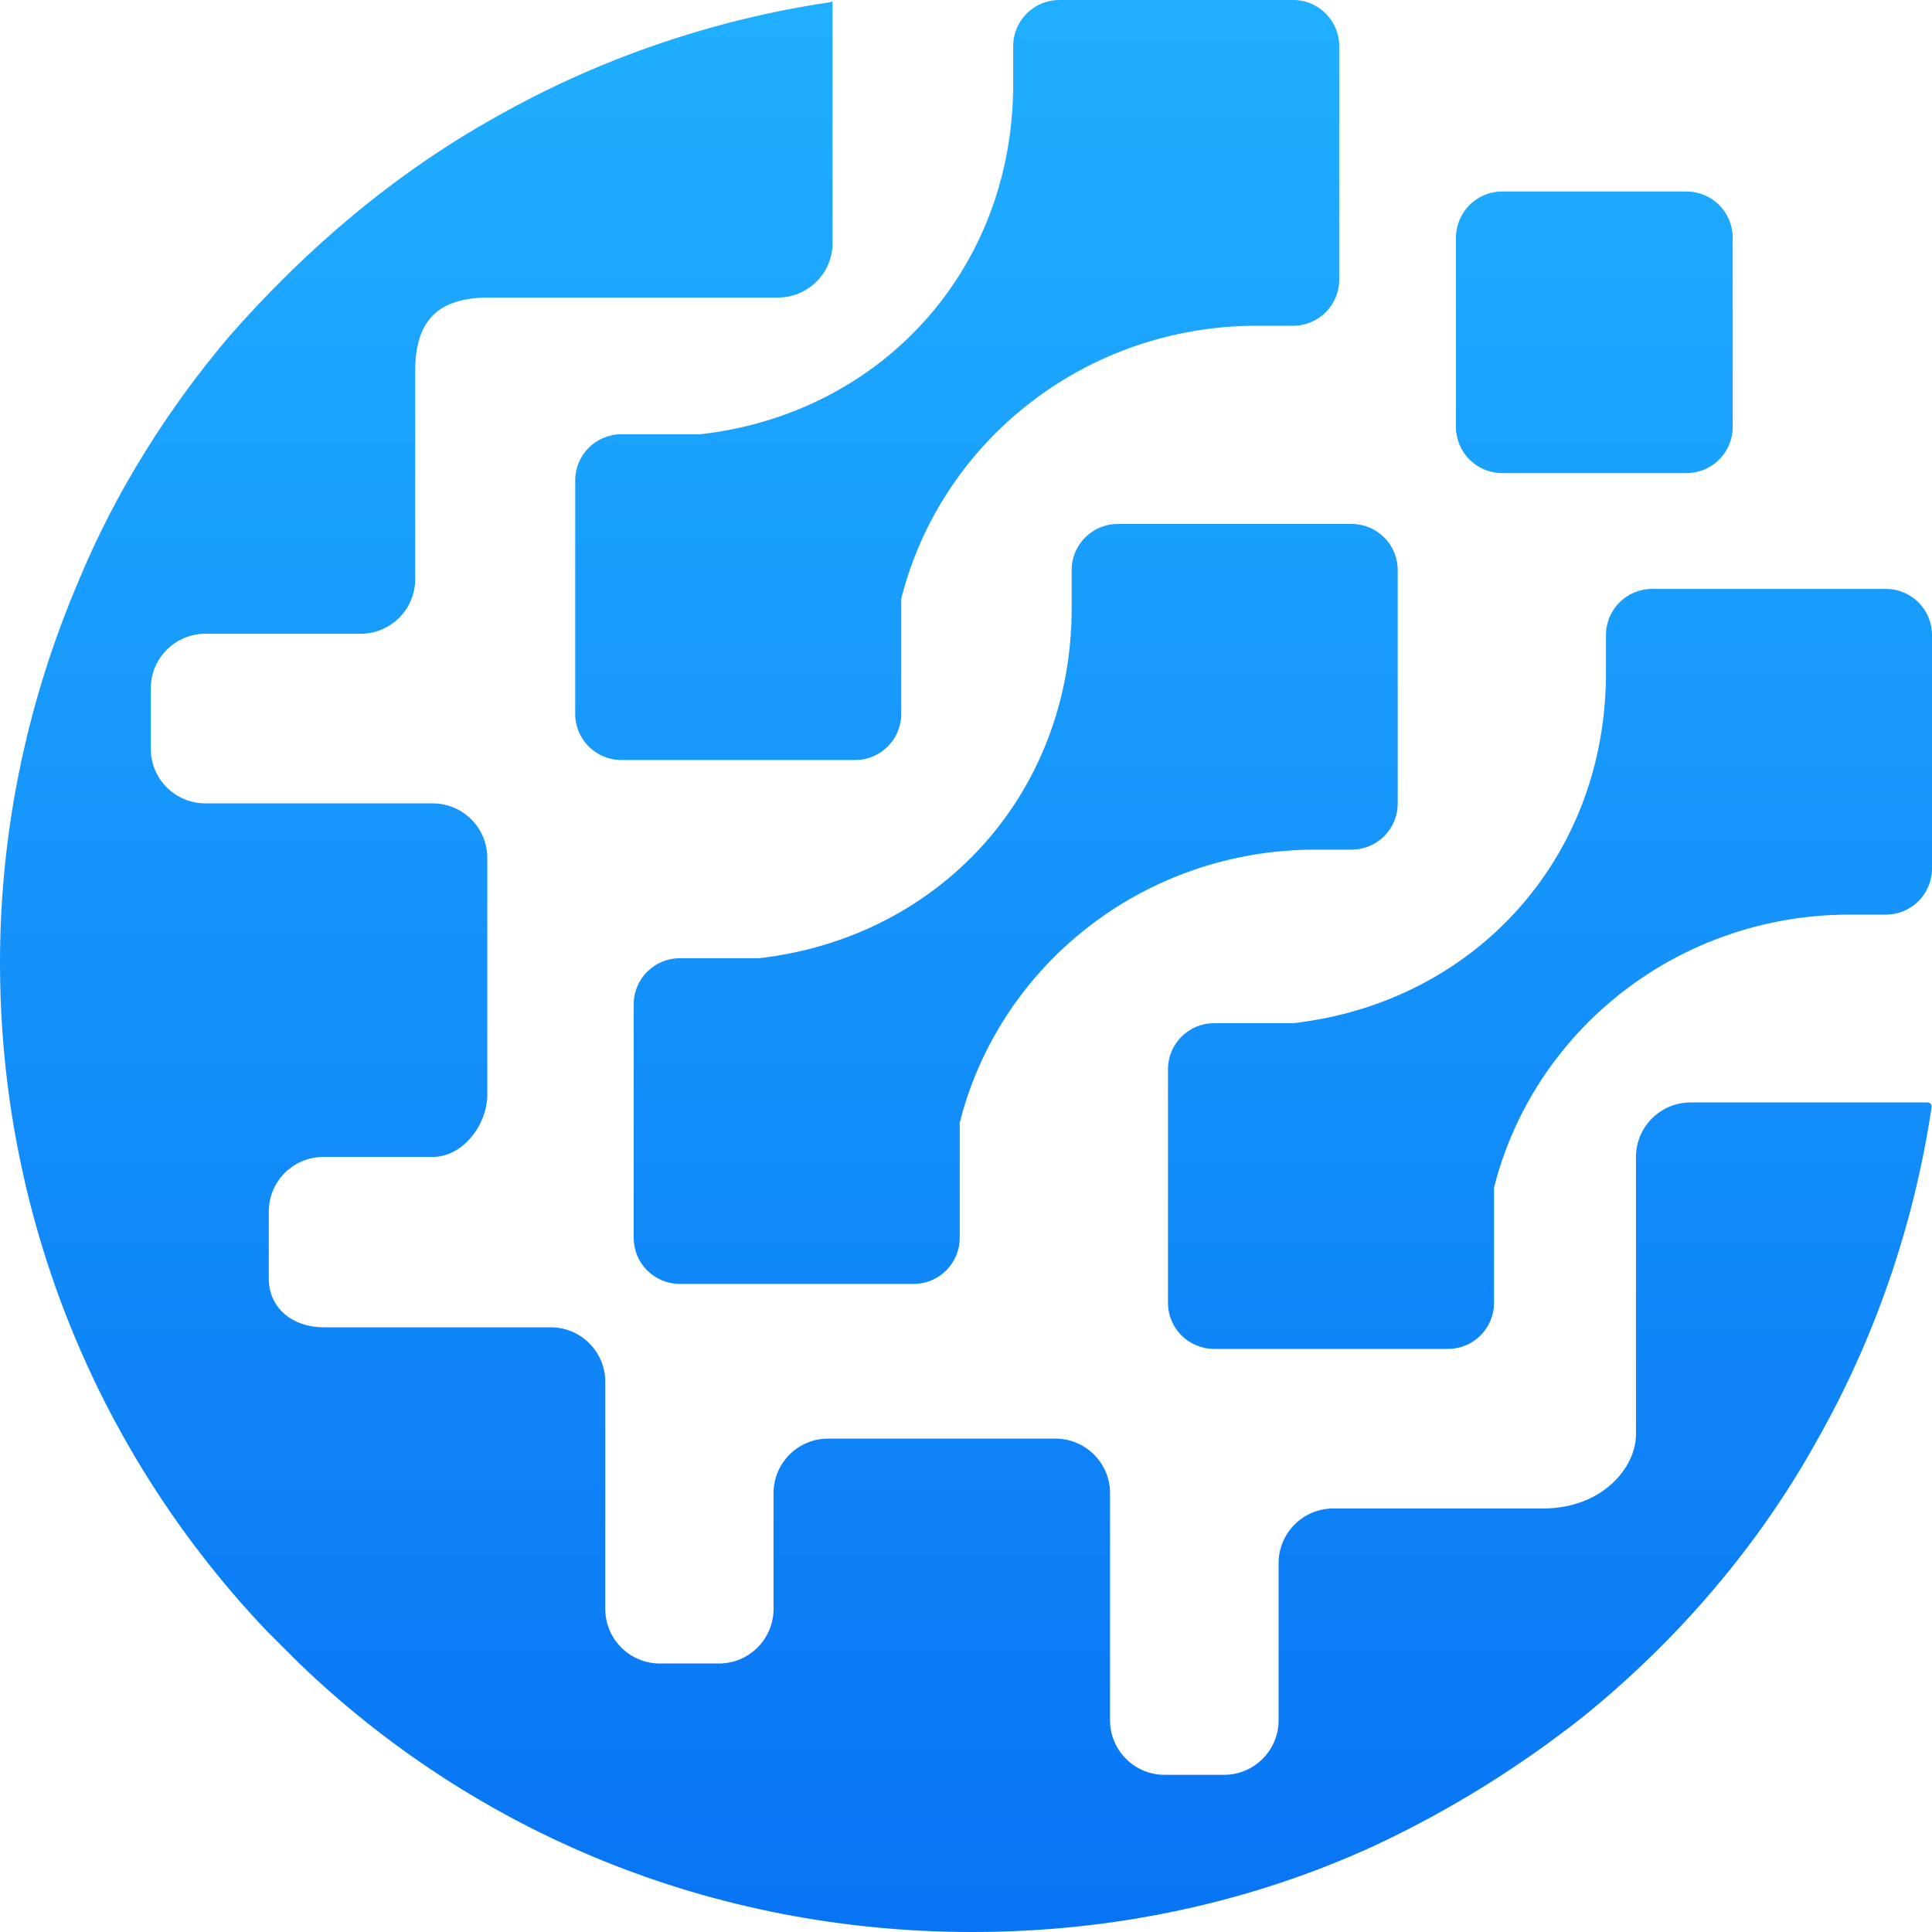
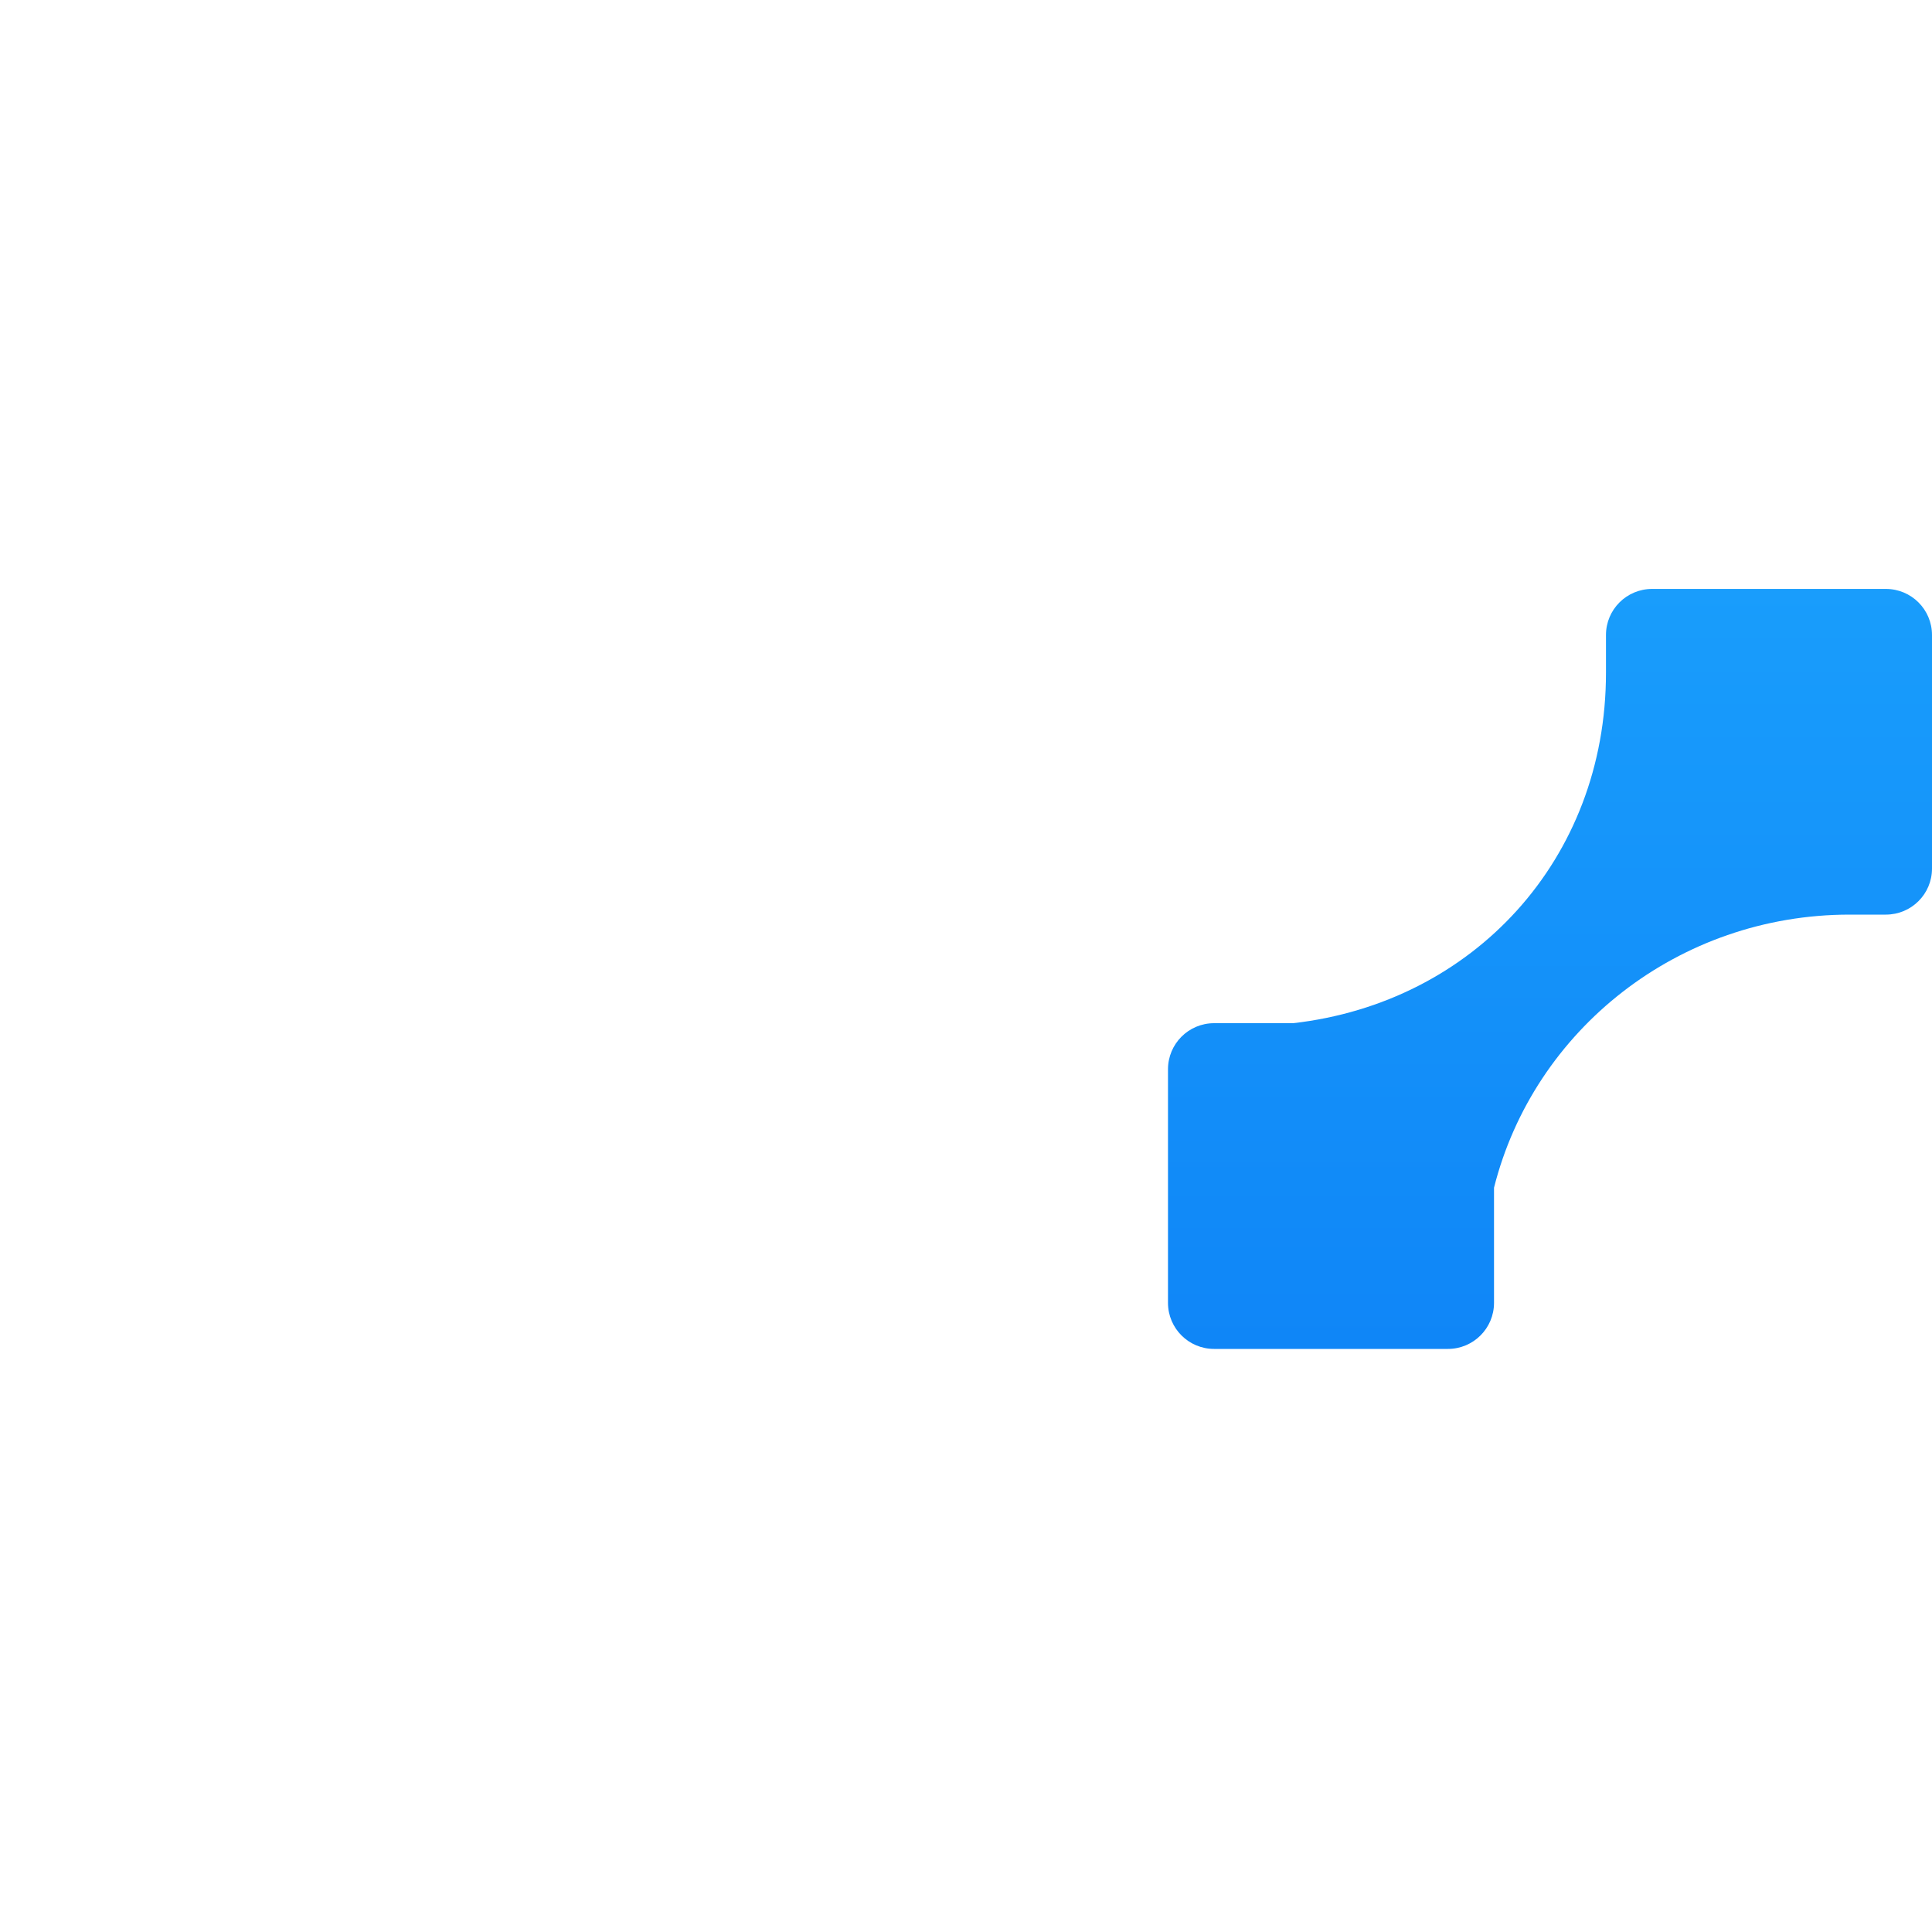
<svg xmlns="http://www.w3.org/2000/svg" width="40" height="40" viewBox="0 0 40 40" fill="none">
-   <path d="M14.5 8.991C18.227 8.567 20.977 5.601 20.977 1.737V0.954C20.977 0.427 21.405 0 21.932 0H26.773C27.3 0 27.727 0.427 27.727 0.954V5.79C27.727 6.317 27.3 6.744 26.773 6.744H26.023C22.48 6.744 19.483 9.127 18.659 12.397V14.781C18.659 15.308 18.232 15.735 17.705 15.735H12.864C12.337 15.735 11.909 15.308 11.909 14.781V9.945C11.909 9.418 12.337 8.991 12.864 8.991H14.5Z" fill="url(#paint0_linear_2276_8382)" />
-   <path d="M30.145 4.959C30.145 4.432 30.573 4.005 31.1 4.005H34.918C35.445 4.005 35.873 4.432 35.873 4.959V8.841C35.873 9.368 35.445 9.795 34.918 9.795H31.1C30.573 9.795 30.145 9.368 30.145 8.841V4.959Z" fill="url(#paint1_linear_2276_8382)" />
  <path d="M26.773 21.184C30.5 20.76 33.25 17.794 33.25 13.93V13.147C33.25 12.62 33.677 12.193 34.205 12.193H39.045C39.573 12.193 40 12.62 40 13.147V17.983C40 18.51 39.573 18.936 39.045 18.936H38.295C34.752 18.936 31.756 21.32 30.932 24.59V26.974C30.932 27.501 30.505 27.928 29.977 27.928H25.136C24.609 27.928 24.182 27.501 24.182 26.974V22.138C24.182 21.611 24.609 21.184 25.136 21.184H26.773Z" fill="url(#paint2_linear_2276_8382)" />
-   <path d="M15.711 19.839C19.438 19.415 22.188 16.448 22.188 12.584V11.801C22.188 11.274 22.615 10.848 23.142 10.848H27.983C28.511 10.848 28.938 11.274 28.938 11.801V16.637C28.938 17.164 28.511 17.591 27.983 17.591H27.233C23.69 17.591 20.694 19.975 19.87 23.245V25.629C19.87 26.155 19.442 26.582 18.915 26.582H14.074C13.547 26.582 13.12 26.155 13.12 25.629V20.793C13.12 20.266 13.547 19.839 14.074 19.839H15.711Z" fill="url(#paint3_linear_2276_8382)" />
-   <path d="M33.871 23.955C33.871 23.331 34.377 22.825 35.002 22.825H39.908C39.955 22.825 39.993 22.863 39.993 22.909C39.993 22.913 39.992 22.917 39.992 22.921C39.629 25.36 38.815 27.708 37.64 29.785C36.419 32 34.745 33.944 32.799 35.525C31.487 36.565 30.04 37.469 28.502 38.192C25.968 39.367 23.118 40 20.132 40C14.703 40 9.817 37.921 6.198 34.441L5.519 33.763C2.081 30.147 0 25.265 0 19.932C0 17.13 0.588 14.463 1.629 12.023C2.398 10.169 3.484 8.452 4.75 6.96C6.334 5.153 8.189 3.571 10.315 2.395C12.394 1.222 14.743 0.408 17.184 0.046C17.189 0.046 17.193 0.043 17.197 0.04C17.212 0.025 17.237 0.035 17.237 0.056V5.031C17.237 5.655 16.73 6.16 16.106 6.16H10.127C9.08 6.16 8.596 6.62 8.596 7.69V11.991C8.596 12.615 8.089 13.121 7.465 13.121H4.253C3.628 13.121 3.122 13.627 3.122 14.251V15.503C3.122 16.127 3.628 16.633 4.253 16.633H8.958C9.582 16.633 10.089 17.139 10.089 17.763V22.663C10.089 23.287 9.582 23.953 8.958 23.953H6.696C6.071 23.953 5.565 24.459 5.565 25.083V26.47C5.565 27.094 6.071 27.48 6.696 27.48H9.048H11.401C12.025 27.48 12.532 27.986 12.532 28.61V33.311C12.532 33.935 13.038 34.441 13.663 34.441H14.884C15.509 34.441 16.015 33.935 16.015 33.311V30.915C16.015 30.291 16.521 29.785 17.146 29.785H21.851C22.476 29.785 22.982 30.291 22.982 30.915V35.616C22.982 36.24 23.489 36.746 24.113 36.746H25.341C25.966 36.746 26.472 36.24 26.472 35.616V32.362C26.472 31.738 26.979 31.232 27.603 31.232H31.94C33.2 31.232 33.871 30.36 33.871 29.702V23.955Z" fill="url(#paint4_linear_2276_8382)" />
-   <path d="M30.145 4.919C30.145 4.392 30.573 3.965 31.1 3.965H34.918C35.445 3.965 35.873 4.392 35.873 4.919V8.801C35.873 9.328 35.445 9.755 34.918 9.755H31.1C30.573 9.755 30.145 9.328 30.145 8.801V4.919Z" fill="url(#paint5_linear_2276_8382)" />
  <defs>
    <linearGradient id="paint0_linear_2276_8382" x1="20" y1="0" x2="20" y2="40" gradientUnits="userSpaceOnUse">
      <stop stop-color="#20AFFF" />
      <stop offset="1" stop-color="#0874F4" />
    </linearGradient>
    <linearGradient id="paint1_linear_2276_8382" x1="20" y1="0" x2="20" y2="40" gradientUnits="userSpaceOnUse">
      <stop stop-color="#20AFFF" />
      <stop offset="1" stop-color="#0874F4" />
    </linearGradient>
    <linearGradient id="paint2_linear_2276_8382" x1="20" y1="0" x2="20" y2="40" gradientUnits="userSpaceOnUse">
      <stop stop-color="#20AFFF" />
      <stop offset="1" stop-color="#0874F4" />
    </linearGradient>
    <linearGradient id="paint3_linear_2276_8382" x1="20" y1="0" x2="20" y2="40" gradientUnits="userSpaceOnUse">
      <stop stop-color="#20AFFF" />
      <stop offset="1" stop-color="#0874F4" />
    </linearGradient>
    <linearGradient id="paint4_linear_2276_8382" x1="20" y1="0" x2="20" y2="40" gradientUnits="userSpaceOnUse">
      <stop stop-color="#20AFFF" />
      <stop offset="1" stop-color="#0874F4" />
    </linearGradient>
    <linearGradient id="paint5_linear_2276_8382" x1="20" y1="0" x2="20" y2="40" gradientUnits="userSpaceOnUse">
      <stop stop-color="#20AFFF" />
      <stop offset="1" stop-color="#0874F4" />
    </linearGradient>
  </defs>
</svg>